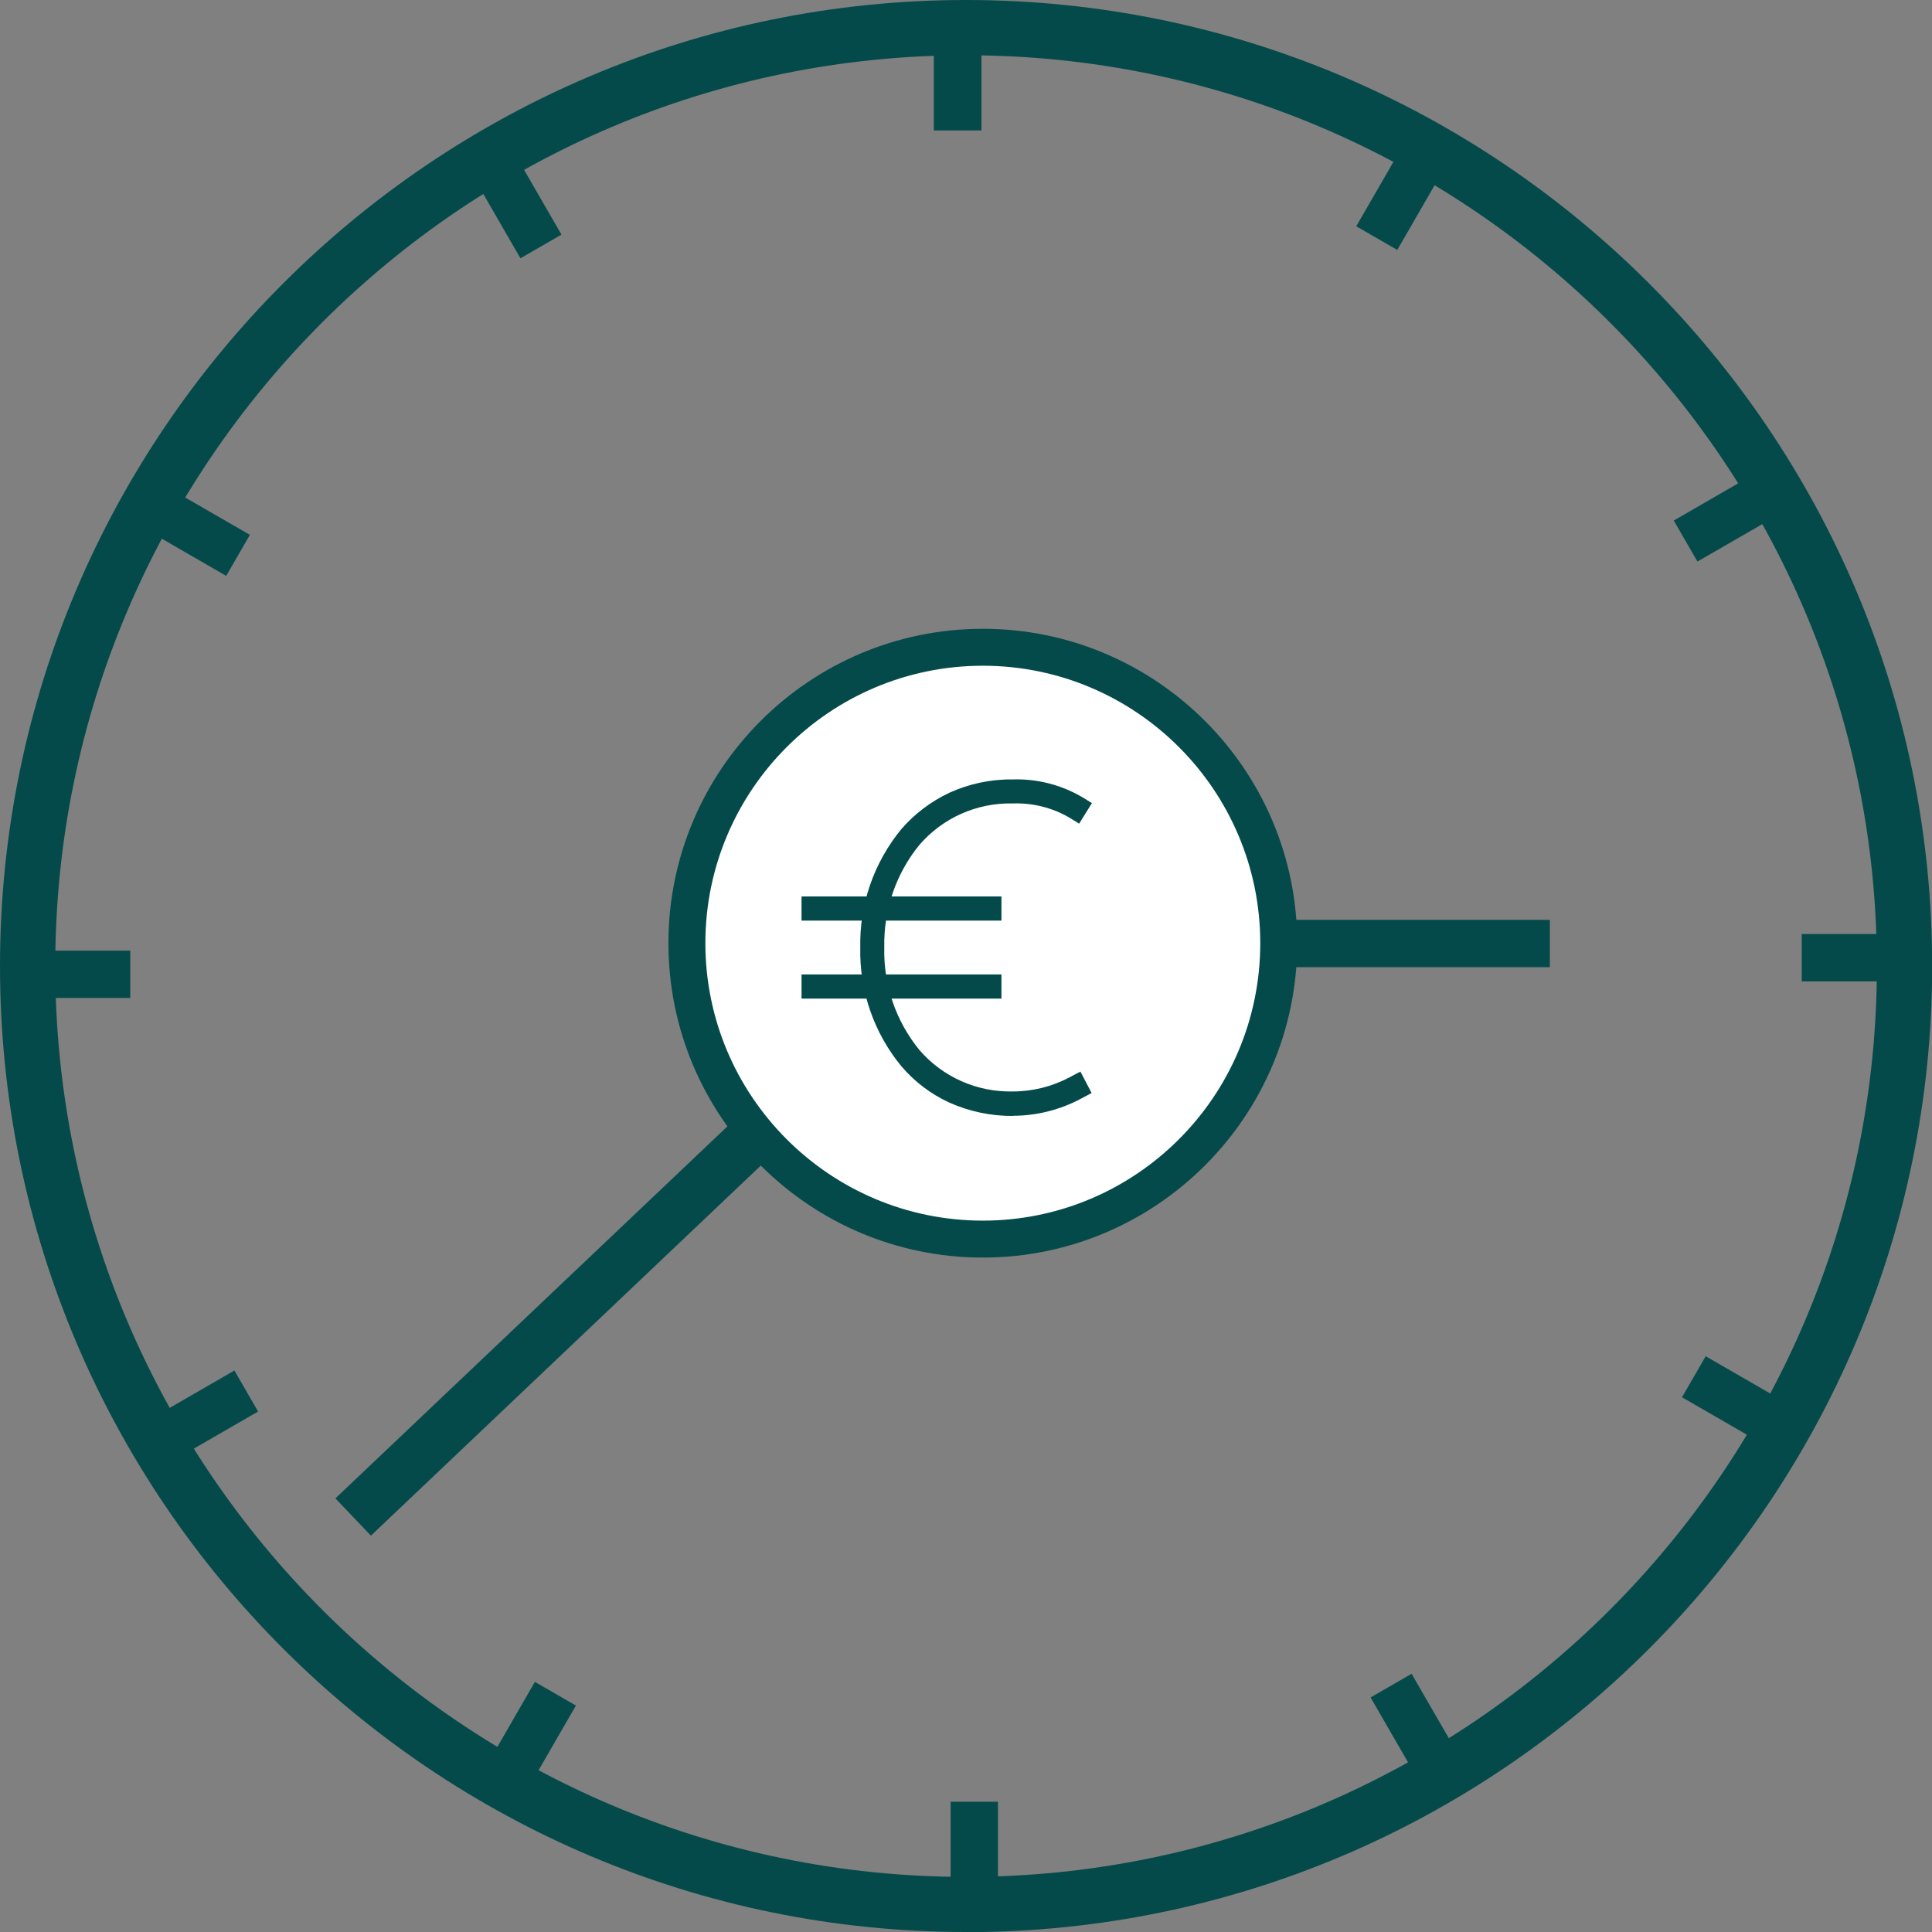
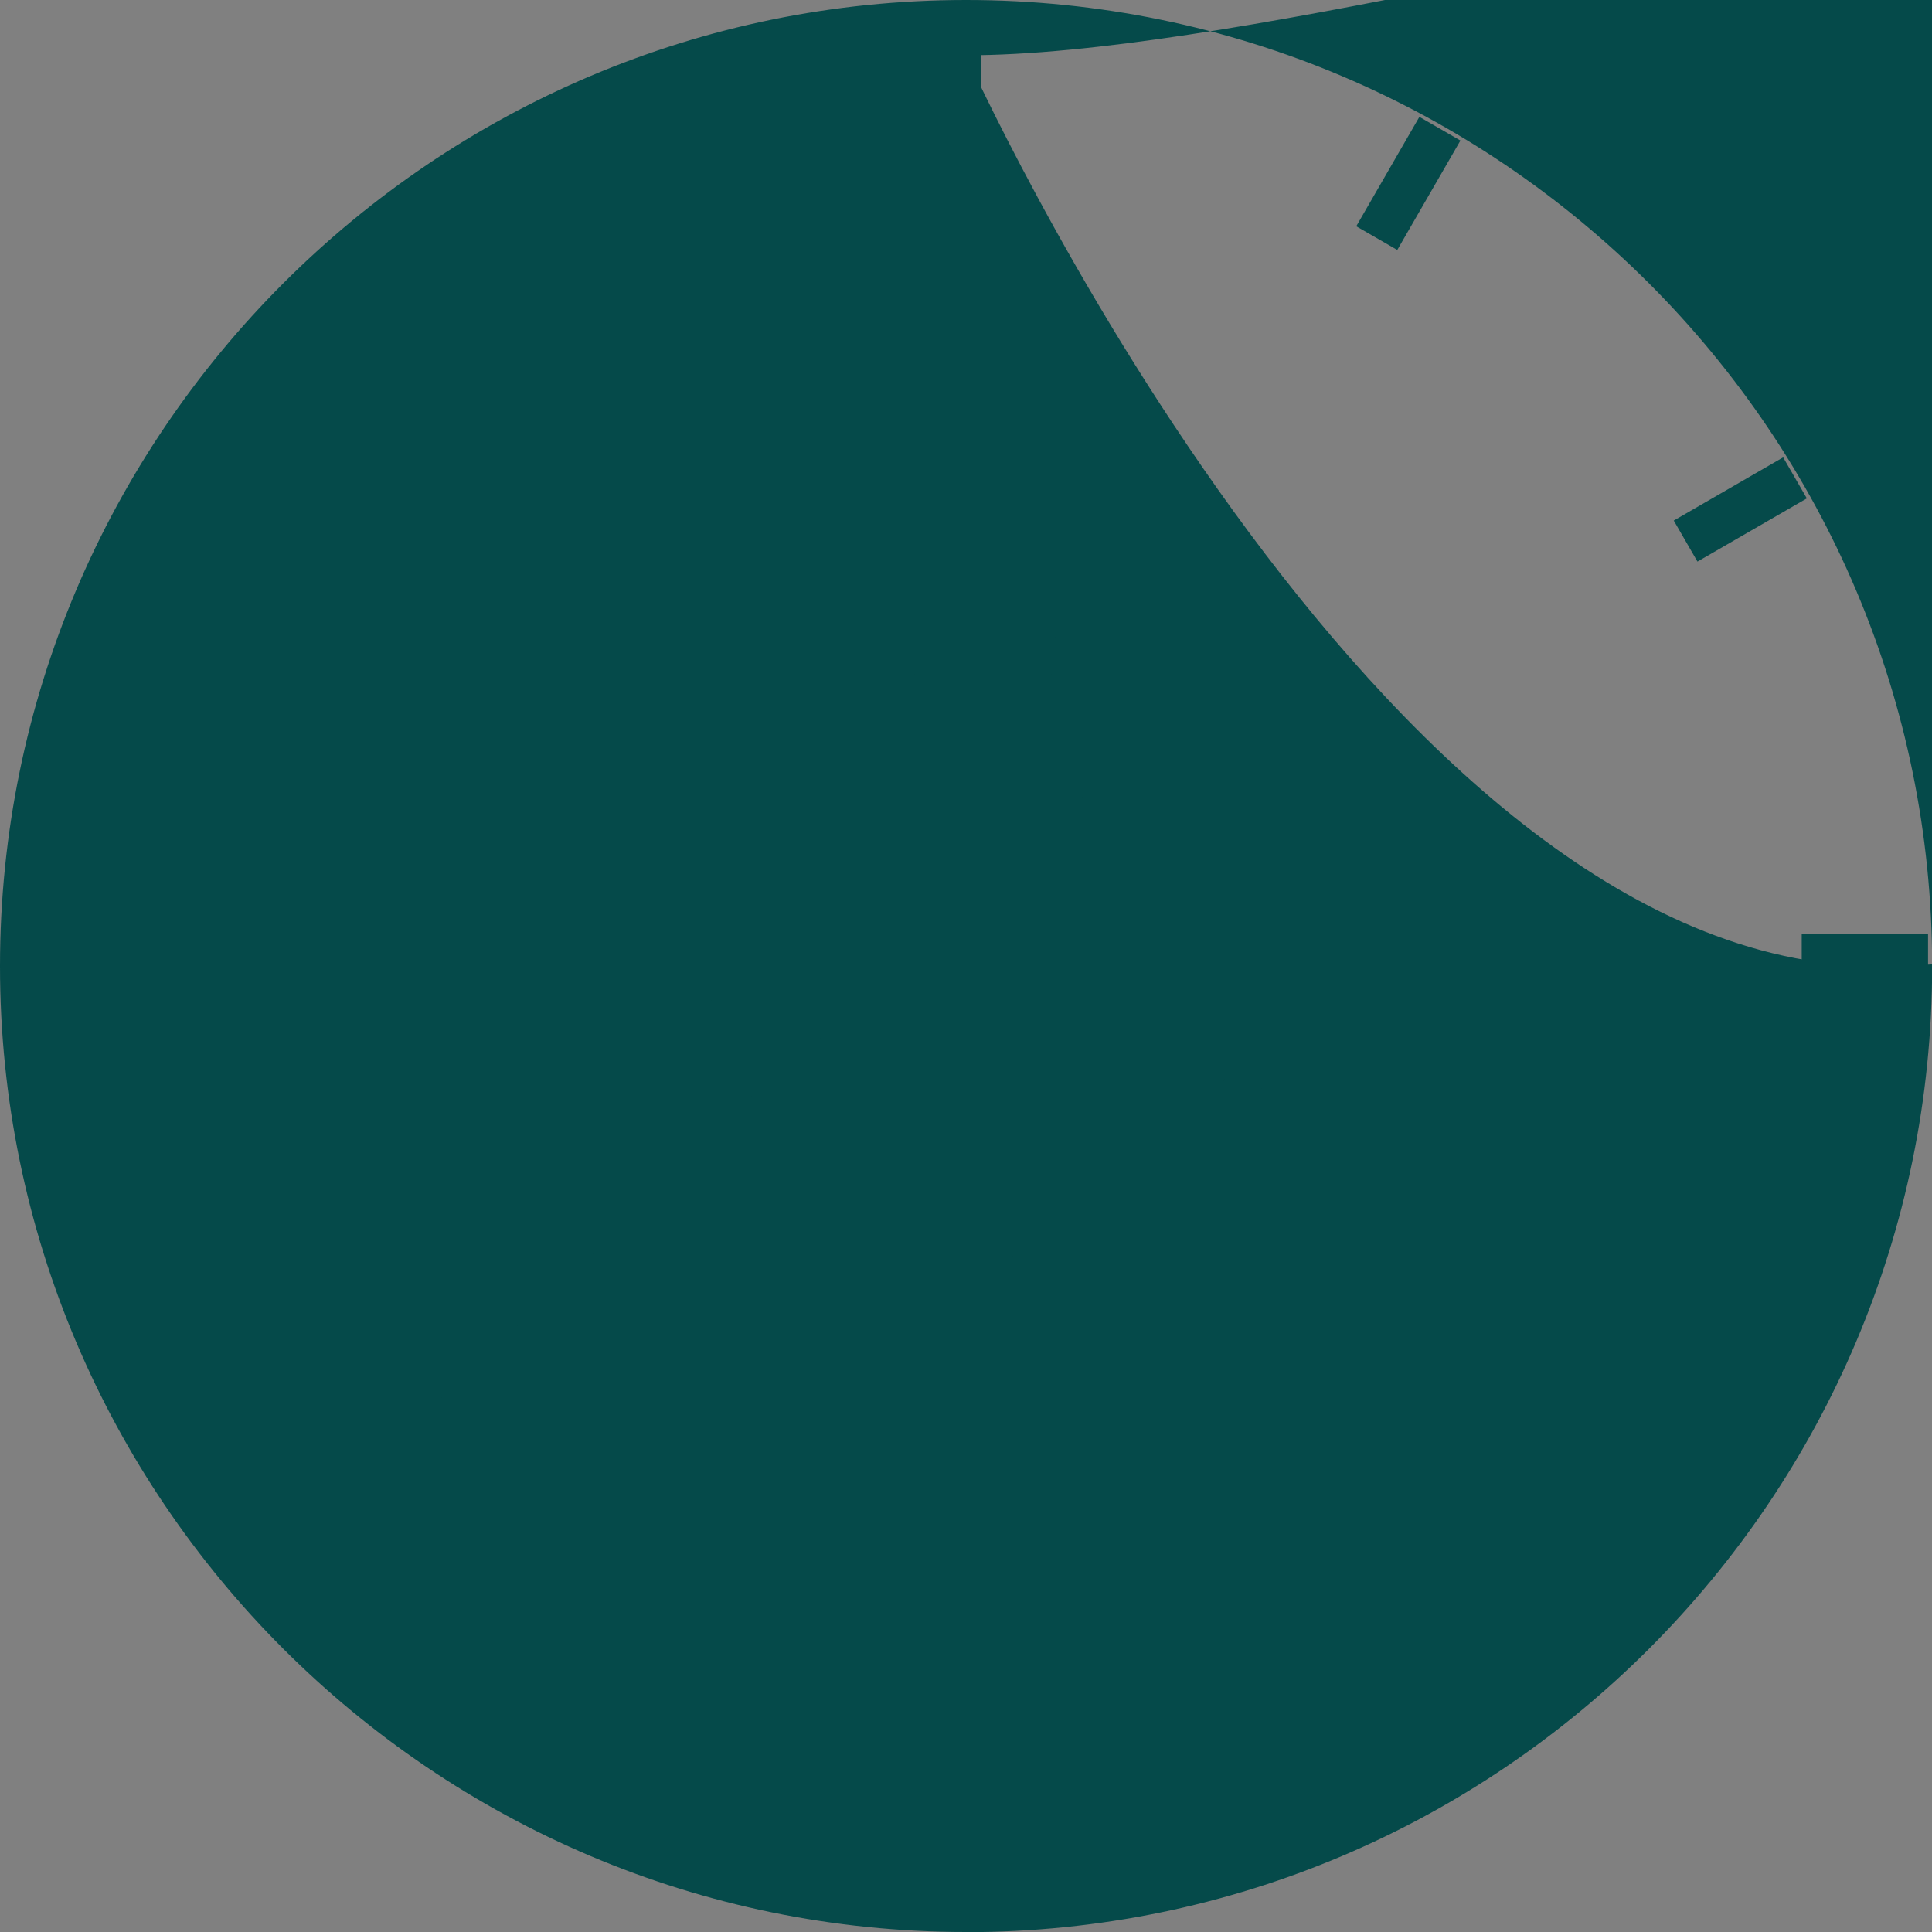
<svg xmlns="http://www.w3.org/2000/svg" id="a" width="122.35" height="122.35" viewBox="0 0 122.35 122.35">
  <rect x="0" y="0" width="122.35" height="122.35" fill="#808080" stroke="none" />
-   <path d="m61.18,122.35C27.44,122.35,0,94.91,0,61.18S27.44,0,61.18,0s61.18,27.44,61.18,61.18-27.44,61.18-61.18,61.18Zm0-118.85C29.37,3.5,3.5,29.37,3.5,61.18s25.87,57.68,57.68,57.68,57.68-25.87,57.68-57.68S92.98,3.5,61.18,3.5Z" fill="#054a4a" />
-   <rect x="59.15" y=".25" width="3" height="8" fill="#054a4a" />
+   <path d="m61.18,122.35C27.44,122.35,0,94.91,0,61.18S27.44,0,61.18,0s61.18,27.44,61.18,61.18-27.44,61.18-61.18,61.18Zm0-118.85s25.87,57.68,57.68,57.68,57.68-25.87,57.68-57.68S92.98,3.5,61.18,3.5Z" fill="#054a4a" />
  <rect x="59.15" y=".25" width="3" height="8" fill="#054a4a" />
  <rect x="85.19" y="10.11" width="8" height="3" transform="translate(34.55 83.06) rotate(-60.01)" fill="#054a4a" />
  <rect x="106.21" y="30.76" width="8" height="3" transform="translate(-1.36 59.45) rotate(-30.01)" fill="#054a4a" />
  <rect x="114.1" y="59.15" width="8" height="3" fill="#054a4a" />
  <rect x="109.24" y="85.18" width="3" height="8" transform="translate(-21.87 140.5) rotate(-60)" fill="#054a4a" />
  <rect x="88.59" y="106.21" width="3" height="8" transform="translate(-43.03 59.81) rotate(-30)" fill="#054a4a" />
  <rect x="60.2" y="114.1" width="3" height="8" fill="#054a4a" />
  <rect x="29.17" y="109.24" width="8" height="3" transform="translate(-79.32 84.1) rotate(-60.01)" fill="#054a4a" />
  <rect x="8.14" y="88.59" width="8" height="3" transform="translate(-43.44 18.15) rotate(-30.01)" fill="#054a4a" />
  <rect x=".25" y="60.2" width="8" height="3" fill="#054a4a" />
  <rect x="10.11" y="29.17" width="3" height="8" transform="translate(-22.92 26.64) rotate(-60)" fill="#054a4a" />
  <rect x="30.76" y="8.14" width="3" height="8" transform="translate(-1.75 17.76) rotate(-30)" fill="#054a4a" />
  <rect x="60.15" y="58.25" width="38" height="3" fill="#054a4a" />
  <polygon points="23.49 97.25 21.24 94.89 59.85 58.25 59.96 58.25 60.48 58.25 62.42 60.3 23.49 97.25" fill="#054a4a" />
-   <circle cx="62.24" cy="59.73" r="18.74" fill="#fff" />
  <path d="m62.24,79.64c-10.98,0-19.91-8.93-19.91-19.91s8.93-19.91,19.91-19.91,19.91,8.93,19.91,19.91-8.93,19.91-19.91,19.91Zm0-37.48c-9.69,0-17.57,7.88-17.57,17.57s7.88,17.57,17.57,17.57,17.57-7.88,17.57-17.57-7.88-17.57-17.57-17.57Z" fill="#054a4a" />
  <path d="m64.14,70.67c-1.38.01-2.75-.28-4.01-.84-1.18-.54-2.22-1.33-3.06-2.32-1.73-2.11-2.65-4.77-2.59-7.5-.06-2.73.86-5.38,2.59-7.49.84-.98,1.89-1.77,3.06-2.32,1.26-.57,2.63-.86,4.01-.84,1.53-.05,3.04.34,4.36,1.1l.65.4-.81,1.3-.65-.4c-1.08-.62-2.31-.92-3.55-.88-2.27-.05-4.44.91-5.92,2.63-1.49,1.83-2.27,4.13-2.22,6.49-.06,2.36.73,4.66,2.22,6.49,1.48,1.72,3.65,2.68,5.92,2.63,1.26,0,2.49-.31,3.6-.9l.68-.36.71,1.36-.68.36c-1.33.71-2.81,1.08-4.31,1.08" fill="#054a4a" />
  <path d="m50.76,56.77h12.66v1.53h-12.66" fill="#054a4a" />
  <path d="m50.76,61.71h12.66v1.53h-12.66" fill="#054a4a" />
</svg>